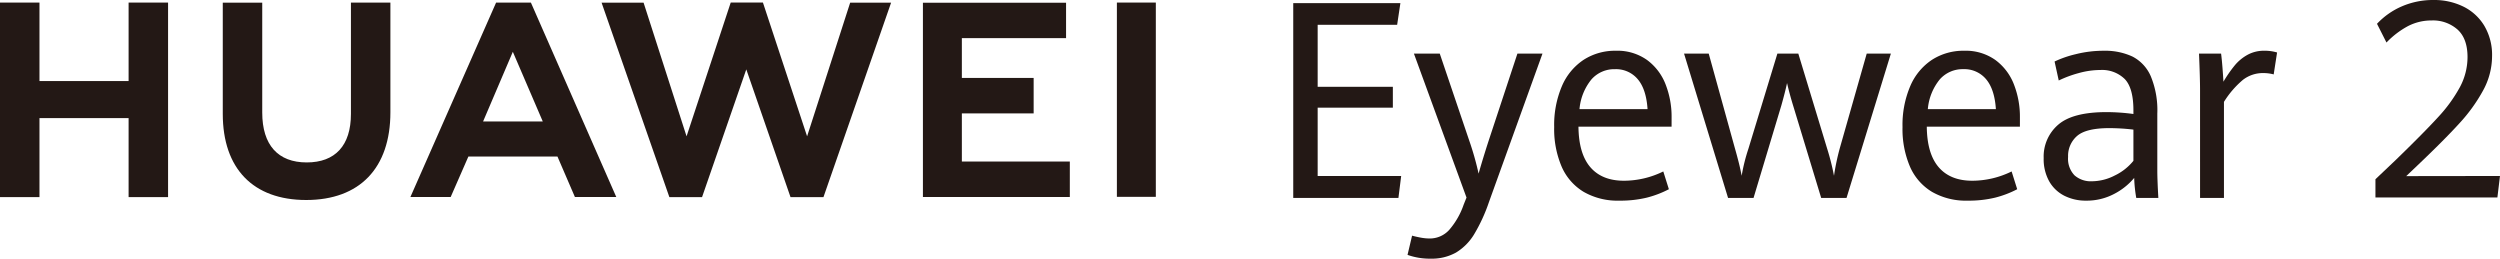
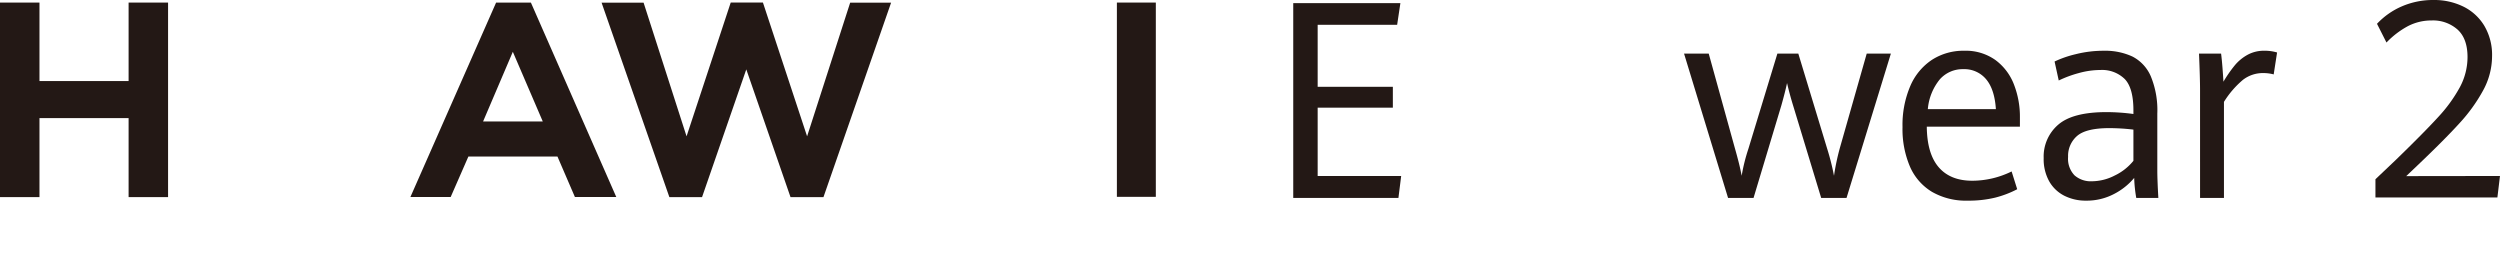
<svg xmlns="http://www.w3.org/2000/svg" width="546.262" height="56.515" viewBox="0 0 546.262 56.515">
  <defs>
    <clipPath id="clip-path">
      <rect id="矩形_531" data-name="矩形 531" width="546.262" height="56.515" fill="none" />
    </clipPath>
  </defs>
  <g id="kv_logo" data-name="kv logo" transform="translate(0)">
    <path id="路径_1062" data-name="路径 1062" d="M28.1.725V17.873H8.625V.725H0V43.231H8.625V25.969H28.1V43.231h8.624V.725Z" transform="translate(0 -0.162)" fill="#231815" />
    <g id="组_55151" data-name="组 55151" transform="translate(0 0)">
      <g id="组_55150" data-name="组 55150" clip-path="url(#clip-path)">
-         <path id="路径_1063" data-name="路径 1063" d="M90.718,25.054c0,6.912-3.431,10.6-9.661,10.6-6.267,0-9.719-3.794-9.719-10.9V.75H62.714v24.3c0,11.956,6.643,18.813,18.227,18.813,11.694,0,18.4-6.985,18.4-19.165V.725H90.718Z" transform="translate(-14.037 -0.162)" fill="#231815" />
        <path id="路径_1064" data-name="路径 1064" d="M214.259,29.951,204.607.717H197.57l-9.65,29.234L178.531.742h-9.179L184.163,43.23h7.143l9.665-27.91,9.663,27.91h7.2L232.613.742h-8.943Z" transform="translate(-37.904 -0.161)" fill="#231815" />
-         <path id="路径_1065" data-name="路径 1065" d="M268.321,24.947h15.687V17.2H268.321V8.5h22.77V.762H259.813v42.45h32.1V35.471h-23.59Z" transform="translate(-58.151 -0.171)" fill="#231815" />
        <rect id="矩形_530" data-name="矩形 530" width="8.508" height="42.45" transform="translate(244.045 0.56)" fill="#231815" />
        <path id="路径_1066" data-name="路径 1066" d="M147.663,34.358l3.816,8.848h9.039L141.861.725h-7.6L115.536,43.206h8.8l3.872-8.848Zm-9.747-22.877L144.457,26.7H131.417Z" transform="translate(-25.859 -0.162)" fill="#231815" />
        <path id="路径_1067" data-name="路径 1067" d="M364.064.876h23.413l-.709,4.734H369.4V19.164H385.83v4.557H369.4V38.657h18.247l-.6,4.793H364.064Z" transform="translate(-81.484 -0.196)" fill="#231815" />
-         <path id="路径_1068" data-name="路径 1068" d="M396.238,59.066l.993-4.2q.6.176,1.732.4a10.962,10.962,0,0,0,2.072.22,5.7,5.7,0,0,0,4.328-1.9A16.672,16.672,0,0,0,408.5,48.1l.625-1.558-11.494-31.46h5.647l6.414,18.935a62.924,62.924,0,0,1,2.072,7.291q.964-3.38,2.156-7.057l6.329-19.169h5.477l-11.692,32.43a36.423,36.423,0,0,1-3.235,7.042,11.759,11.759,0,0,1-3.959,4,10.813,10.813,0,0,1-5.548,1.338,14.428,14.428,0,0,1-5.051-.824" transform="translate(-88.685 -3.375)" fill="#231815" />
-         <path id="路径_1069" data-name="路径 1069" d="M463.172,30.868H442.825q.056,5.91,2.6,8.866t7.336,2.954a19.565,19.565,0,0,0,8.6-2.029l1.22,3.882a22.014,22.014,0,0,1-4.867,1.852,24.639,24.639,0,0,1-5.974.647,14.849,14.849,0,0,1-7.762-1.912,12.012,12.012,0,0,1-4.825-5.513,20.876,20.876,0,0,1-1.632-8.658,21.613,21.613,0,0,1,1.7-8.967,12.963,12.963,0,0,1,4.753-5.734A12.66,12.66,0,0,1,451,14.286a11.148,11.148,0,0,1,6.826,2.029,11.942,11.942,0,0,1,4.044,5.336,19.412,19.412,0,0,1,1.306,7.189Zm-5.25-3.822q-.284-4.351-2.143-6.542a6.2,6.2,0,0,0-4.981-2.19,6.642,6.642,0,0,0-5.122,2.219,11.874,11.874,0,0,0-2.625,6.513Z" transform="translate(-97.924 -3.197)" fill="#231815" />
        <path id="路径_1070" data-name="路径 1070" d="M474.079,15.081h5.392l5.7,20.611q1.079,3.764,1.5,6.087a39.235,39.235,0,0,1,1.476-5.911l6.329-20.787h4.569l6.3,20.757a52.364,52.364,0,0,1,1.5,5.94,49.818,49.818,0,0,1,1.278-6.057l5.874-20.64h5.279L509.581,46.63h-5.534l-6.1-20.082q-.766-2.469-1.362-5.027-.4,1.912-1.248,4.909l-6.073,20.2H483.7Z" transform="translate(-106.108 -3.375)" fill="#231815" />
        <path id="路径_1071" data-name="路径 1071" d="M561.232,30.868H540.885q.056,5.91,2.6,8.866t7.336,2.954a19.565,19.565,0,0,0,8.6-2.029l1.22,3.882a22.014,22.014,0,0,1-4.867,1.852,24.639,24.639,0,0,1-5.974.647,14.849,14.849,0,0,1-7.762-1.912,12.012,12.012,0,0,1-4.825-5.513,20.875,20.875,0,0,1-1.632-8.658,21.613,21.613,0,0,1,1.7-8.967,12.963,12.963,0,0,1,4.753-5.734,12.661,12.661,0,0,1,7.024-1.97,11.148,11.148,0,0,1,6.826,2.029,11.941,11.941,0,0,1,4.044,5.336,19.414,19.414,0,0,1,1.306,7.189Zm-5.25-3.822Q555.7,22.7,553.839,20.5a6.2,6.2,0,0,0-4.981-2.19,6.642,6.642,0,0,0-5.122,2.219,11.874,11.874,0,0,0-2.625,6.513Z" transform="translate(-119.872 -3.197)" fill="#231815" />
        <path id="路径_1072" data-name="路径 1072" d="M595.554,46.452a29.917,29.917,0,0,1-.454-4.382,14.084,14.084,0,0,1-4.44,3.529,12.819,12.819,0,0,1-6.06,1.441,10.372,10.372,0,0,1-4.739-1.059,7.9,7.9,0,0,1-3.321-3.145,9.923,9.923,0,0,1-1.219-5.087,9.177,9.177,0,0,1,3.178-7.306q3.177-2.749,10.556-2.749a44.243,44.243,0,0,1,5.875.411v-.793q0-4.881-1.9-6.851a7.073,7.073,0,0,0-5.336-1.969,17.753,17.753,0,0,0-4.724.676,24.462,24.462,0,0,0-4.357,1.617l-.909-4.146a23.066,23.066,0,0,1,4.612-1.6,24.748,24.748,0,0,1,6.144-.75,14.069,14.069,0,0,1,6.258,1.264,8.715,8.715,0,0,1,4,4.292,19.381,19.381,0,0,1,1.432,8.174V40.483q0,1.971.227,5.969ZM590.943,41.5a11.8,11.8,0,0,0,3.987-3.161V31.516a46.57,46.57,0,0,0-5.25-.324q-5.08,0-7.052,1.705a5.755,5.755,0,0,0-1.972,4.586,5.226,5.226,0,0,0,1.406,4.028,5.37,5.37,0,0,0,3.789,1.294,11.031,11.031,0,0,0,5.093-1.309" transform="translate(-128.768 -3.197)" fill="#231815" />
        <path id="路径_1073" data-name="路径 1073" d="M619.276,22.842q0-2.645-.227-7.939h4.825q.17,1.324.312,3.19t.2,2.955a28.378,28.378,0,0,1,2.441-3.528,9.769,9.769,0,0,1,2.809-2.338,7.48,7.48,0,0,1,3.689-.9,9.524,9.524,0,0,1,2.782.382l-.739,4.793a8.608,8.608,0,0,0-2.27-.294,7.107,7.107,0,0,0-4.456,1.485,20.258,20.258,0,0,0-4.142,4.808V46.452h-5.222Z" transform="translate(-138.555 -3.197)" fill="#231815" />
        <path id="路径_1074" data-name="路径 1074" d="M668.718,39.164l4.37-4.146q6.216-6.027,9.309-9.408a32.086,32.086,0,0,0,4.768-6.557,13.952,13.952,0,0,0,1.673-6.586q0-4.027-2.185-6.012a8.076,8.076,0,0,0-5.648-1.985,11.1,11.1,0,0,0-5.207,1.25,18.679,18.679,0,0,0-4.669,3.572L669.058,5.2A16.254,16.254,0,0,1,674.464,1.4,17.232,17.232,0,0,1,681.488,0a14.455,14.455,0,0,1,6.357,1.4,10.987,10.987,0,0,1,4.626,4.176A12.46,12.46,0,0,1,694.2,12.29a15.653,15.653,0,0,1-1.93,7.424,35.946,35.946,0,0,1-5.222,7.247q-3.293,3.617-9.166,9.2l-2.441,2.322,20.49-.029-.567,4.7H668.718Z" transform="translate(-149.672 0)" fill="#231815" />
      </g>
    </g>
  </g>
</svg>